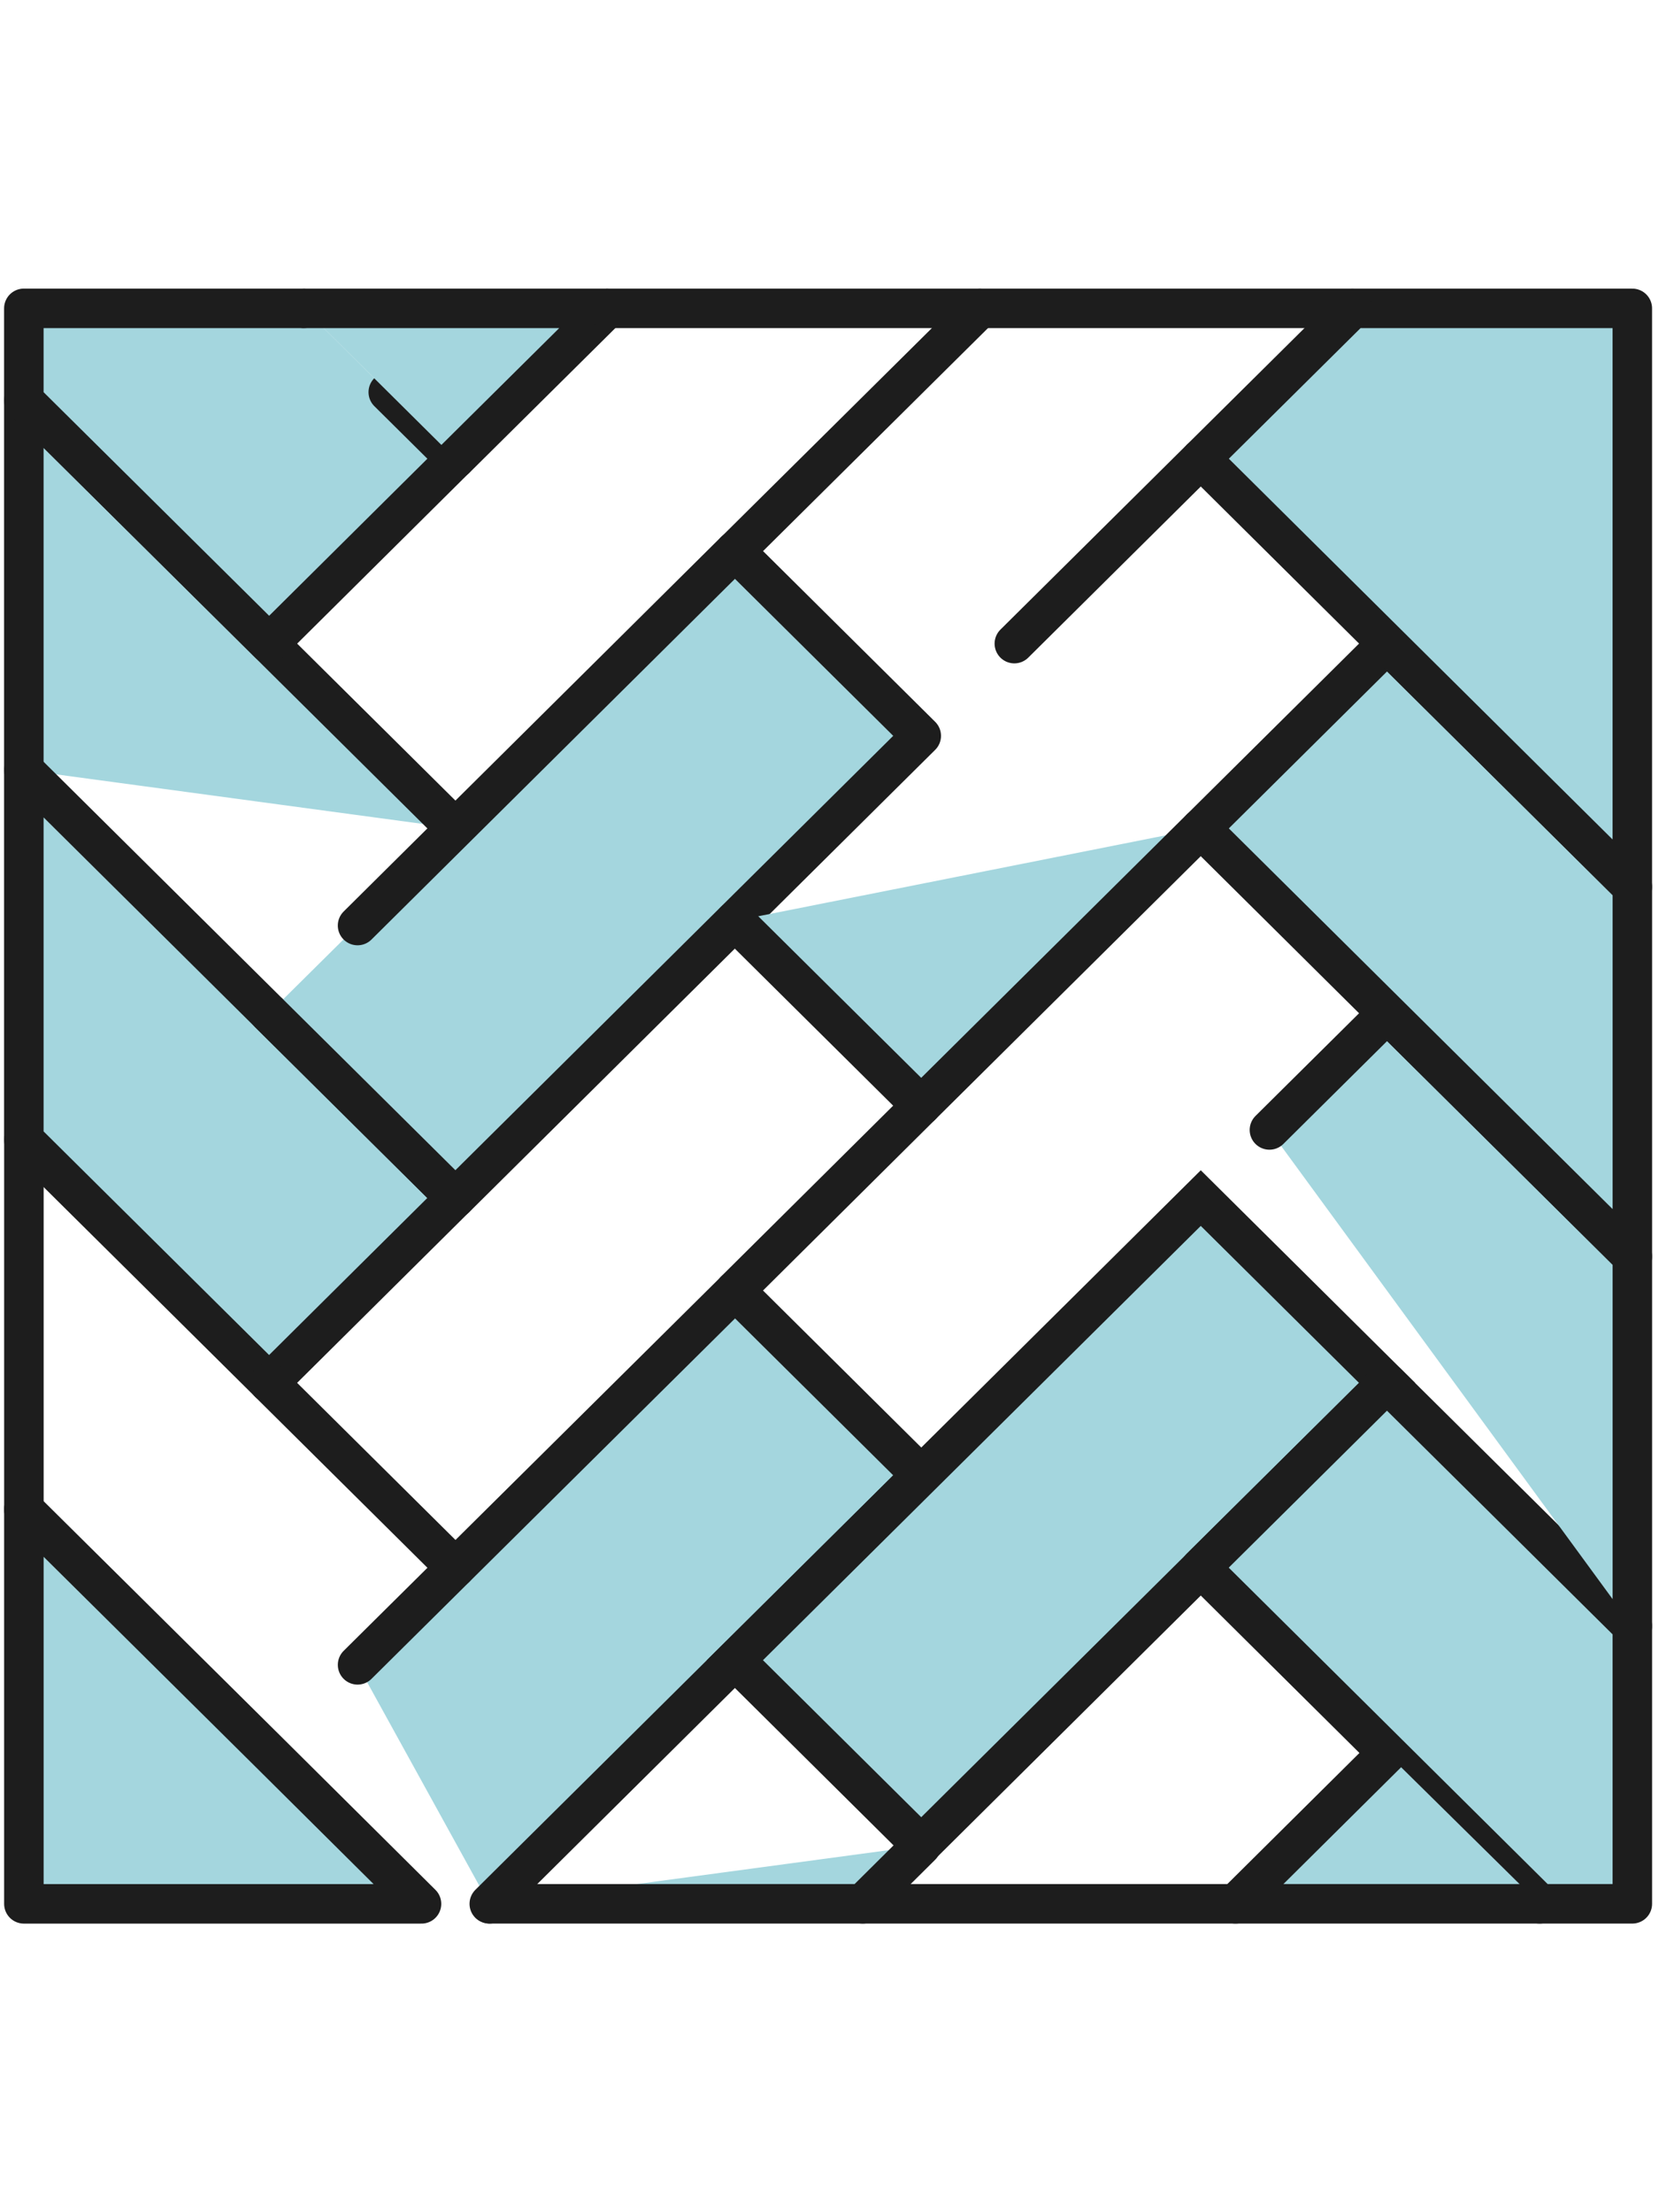
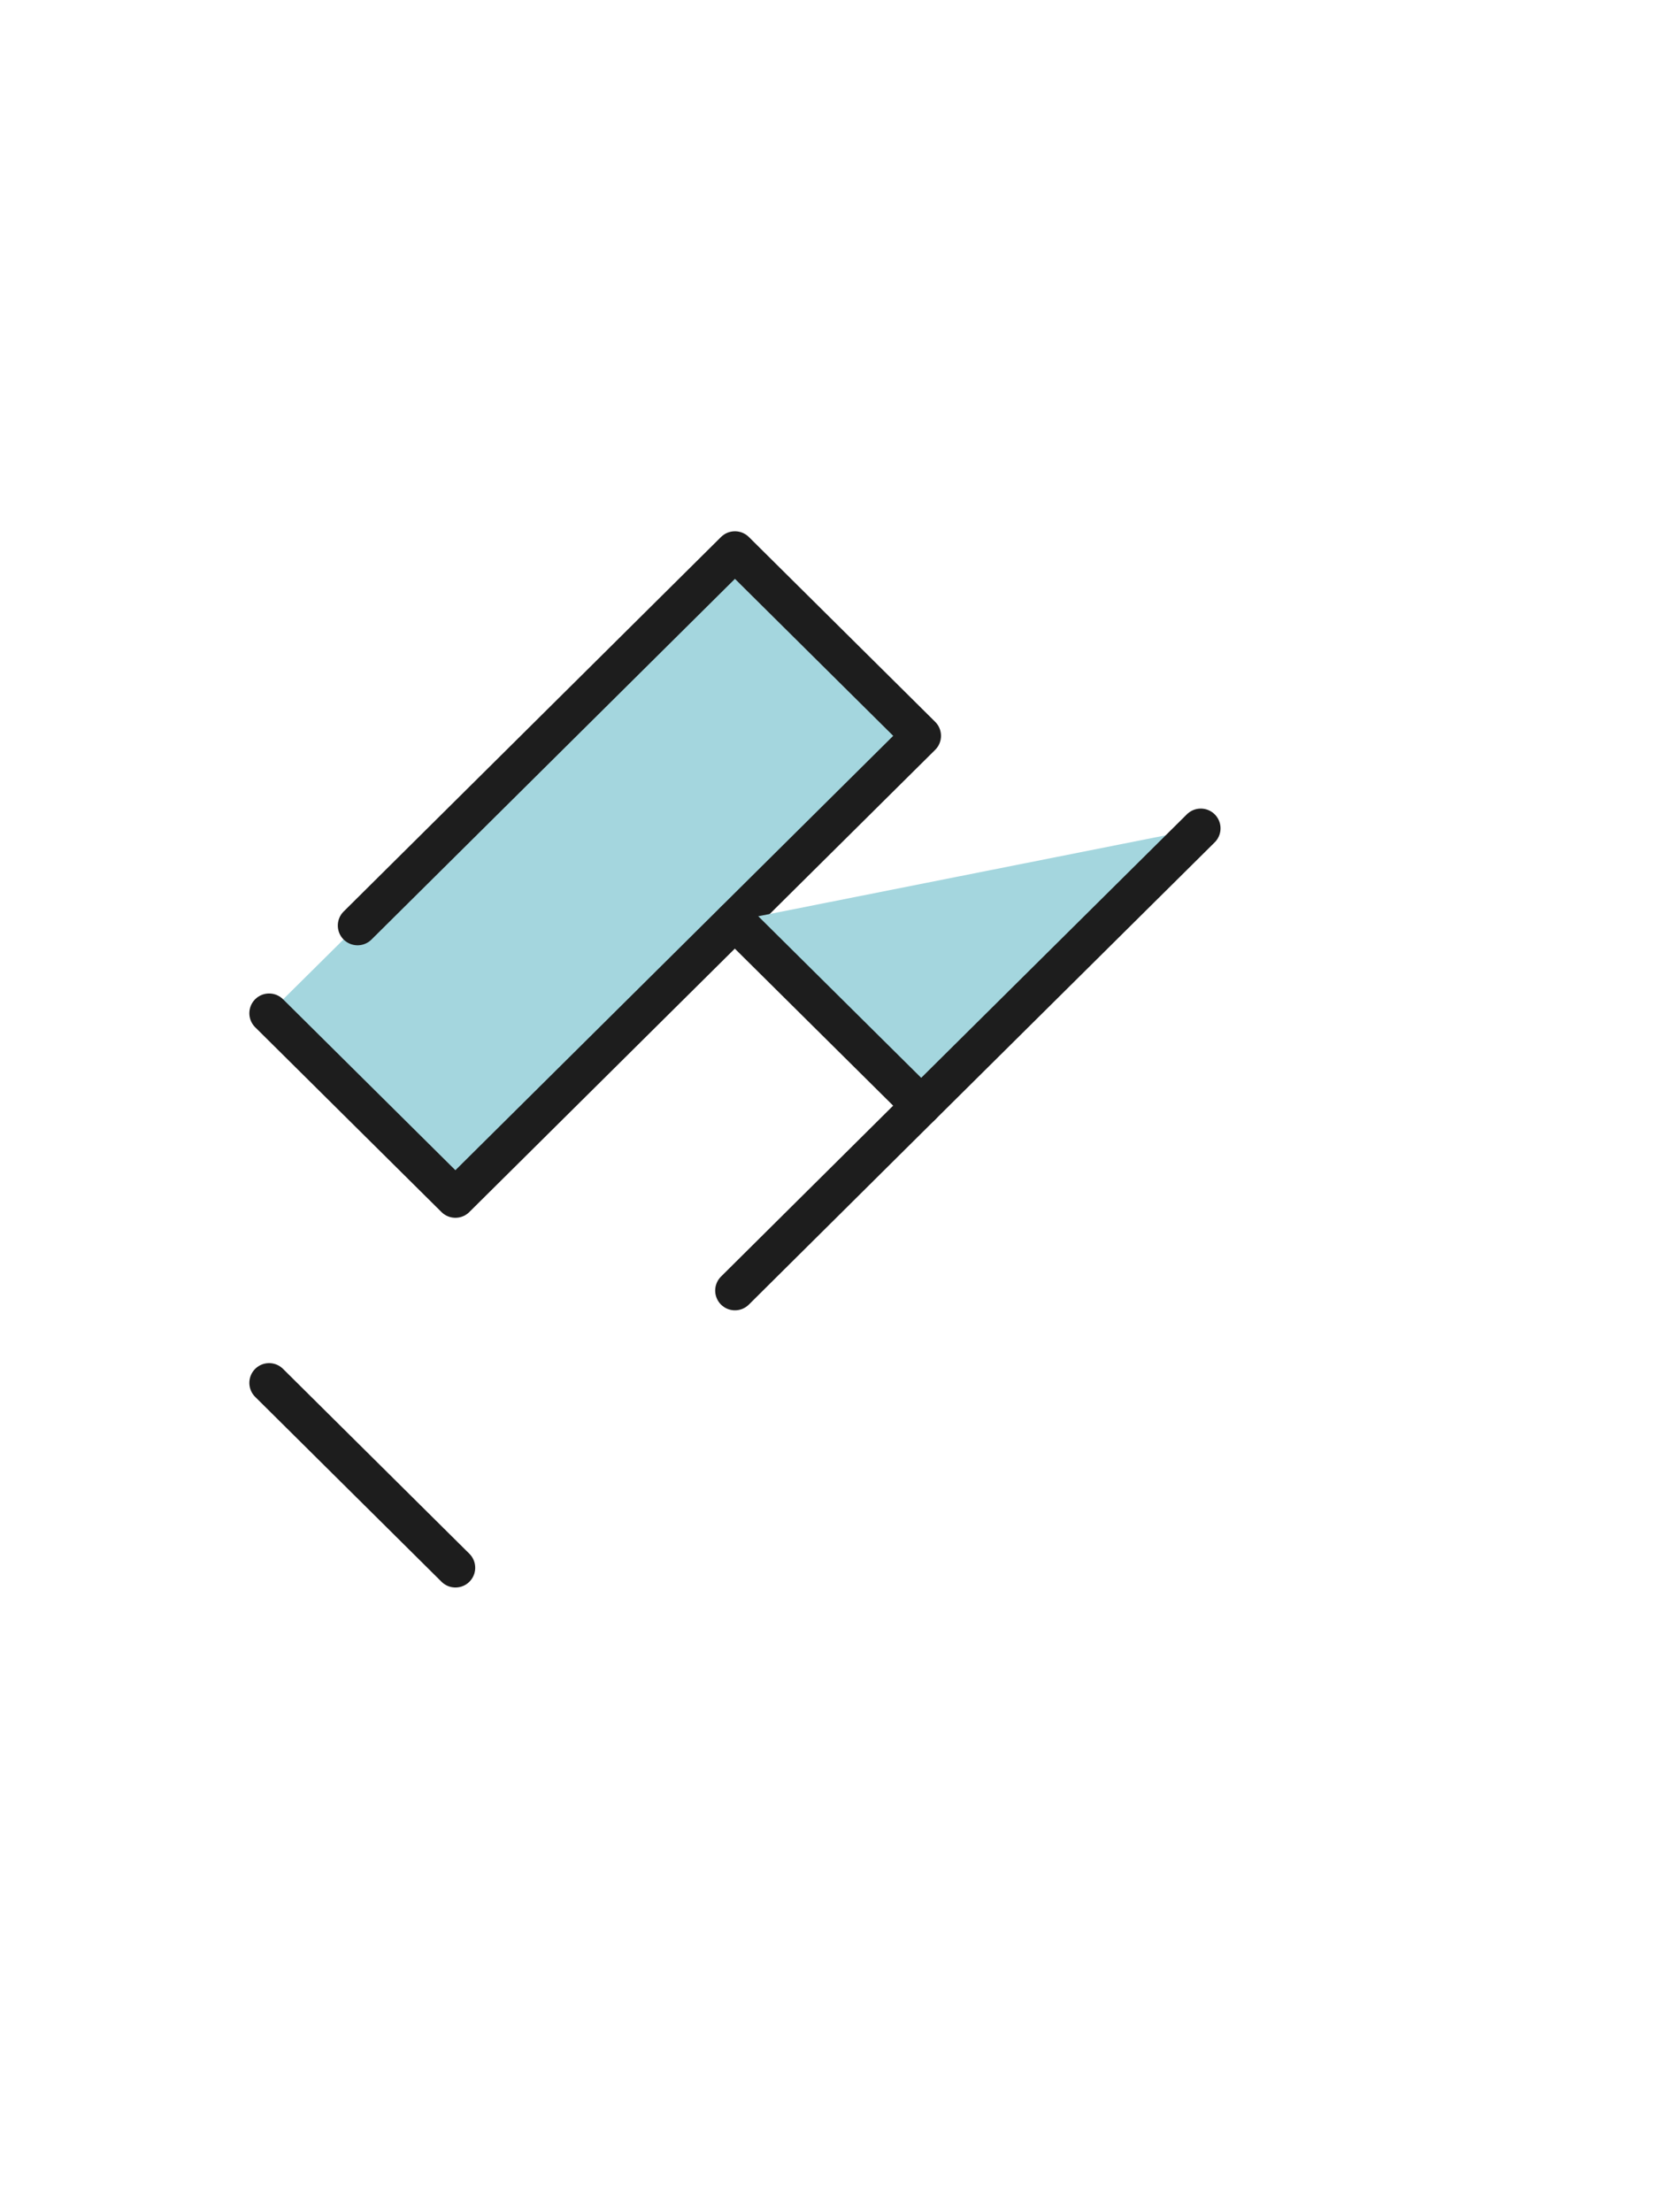
<svg xmlns="http://www.w3.org/2000/svg" width="84" height="112" viewBox="0 0 84 112">
  <defs>
    <clipPath id="clip-path">
      <rect id="Rectangle_3747" data-name="Rectangle 3747" width="84" height="112" transform="translate(1901 1639)" fill="#fff" />
    </clipPath>
    <clipPath id="clip-path-2">
-       <rect id="Rectangle_3699" data-name="Rectangle 3699" width="83.859" height="83.173" fill="#a4d6de" stroke="#1d1d1d" stroke-width="2" />
-     </clipPath>
+       </clipPath>
  </defs>
  <g id="picto-poncage-parquet" transform="translate(-1901 -1639)" clip-path="url(#clip-path)">
    <g id="Groupe_4900" data-name="Groupe 4900" transform="translate(1901 1653.413)">
      <g id="Groupe_4835" data-name="Groupe 4835">
        <g id="Groupe_4834" data-name="Groupe 4834" clip-path="url(#clip-path-2)">
-           <path id="Tracé_47025" data-name="Tracé 47025" d="M3.5,35.818V17.108L15.918,29.42l9.431,9.352" transform="translate(-2.293 -11.248)" fill="#a4d6de" stroke="#1d1d1d" stroke-linecap="round" stroke-linejoin="round" stroke-width="2" />
+           <path id="Tracé_47025" data-name="Tracé 47025" d="M3.5,35.818V17.108l9.431,9.352" transform="translate(-2.293 -11.248)" fill="#a4d6de" stroke="#1d1d1d" stroke-linecap="round" stroke-linejoin="round" stroke-width="2" />
          <path id="Tracé_47026" data-name="Tracé 47026" d="M25.349,93.4l-9.431,9.359L3.5,90.446V71.732L15.918,84.047Z" transform="translate(-2.293 -47.162)" fill="#a4d6de" stroke="#1d1d1d" stroke-linecap="round" stroke-linejoin="round" stroke-width="2" />
        </g>
      </g>
      <path id="Tracé_47027" data-name="Tracé 47027" d="M39.455,62.778l9.433,9.356,23.588-23.4-9.434-9.357L43.934,58.338" transform="translate(-25.83 -25.893)" fill="#a4d6de" stroke="#1d1d1d" stroke-linecap="round" stroke-linejoin="round" stroke-width="2" />
      <g id="Groupe_4837" data-name="Groupe 4837">
        <g id="Groupe_4836" data-name="Groupe 4836" clip-path="url(#clip-path-2)">
          <line id="Ligne_192" data-name="Ligne 192" y1="0.004" transform="translate(1.21 62.002)" fill="none" stroke="#1d1d1d" stroke-linecap="round" stroke-linejoin="round" stroke-width="2" />
          <path id="Tracé_47028" data-name="Tracé 47028" d="M3.5,181.02v19.97H23.633l-7.711-7.659L3.5,181.02" transform="translate(-2.291 -119.015)" fill="#a4d6de" stroke="#1d1d1d" stroke-linecap="round" stroke-linejoin="round" stroke-width="2" />
          <path id="Tracé_47029" data-name="Tracé 47029" d="M59.094,179.723,71.53,167.387l9.436-9.359h0l-9.428-9.352h0L52.425,167.624" transform="translate(-34.32 -97.749)" fill="#a4d6de" stroke="#1d1d1d" stroke-linecap="round" stroke-linejoin="round" stroke-width="2" />
          <path id="Rectangle_3700" data-name="Rectangle 3700" d="M0,0,33.222.136l.054,13.287L.054,13.287Z" transform="translate(37.211 69.639) rotate(-45)" fill="#a4d6de" stroke="#1d1d1d" stroke-linecap="round" stroke-width="2" />
-           <path id="Tracé_47030" data-name="Tracé 47030" d="M197.908,174.635v14.059h-4.7l-17.155-17.019,9.431-9.355Z" transform="translate(-115.258 -106.721)" fill="#a4d6de" stroke="#1d1d1d" stroke-linecap="round" stroke-linejoin="round" stroke-width="2" />
          <path id="Tracé_47031" data-name="Tracé 47031" d="M93.688,230.736l-2.961,2.94H71.86" transform="translate(-47.045 -151.702)" fill="#a4d6de" stroke="#1d1d1d" stroke-linecap="round" stroke-linejoin="round" stroke-width="2" />
          <path id="Tracé_47032" data-name="Tracé 47032" d="M188.815,217.08l-7.677,7.618h15.4" transform="translate(-118.584 -142.724)" fill="#a4d6de" stroke="#1d1d1d" stroke-linecap="round" stroke-linejoin="round" stroke-width="2" />
          <path id="Tracé_47033" data-name="Tracé 47033" d="M186.124,113.594l5.958-5.908L204.5,120v18.714" transform="translate(-121.849 -70.8)" fill="#a4d6de" stroke="#1d1d1d" stroke-linecap="round" stroke-linejoin="round" stroke-width="2" />
          <path id="Tracé_47034" data-name="Tracé 47034" d="M197.908,65.36V84.074L185.492,71.761,176.056,62.4l9.432-9.355Z" transform="translate(-115.257 -34.873)" fill="#a4d6de" stroke="#1d1d1d" stroke-linecap="round" stroke-linejoin="round" stroke-width="2" />
        </g>
      </g>
      <path id="Tracé_47035" data-name="Tracé 47035" d="M131.338,80.354l-14.156,14.04-9.433-9.354" transform="translate(-70.539 -52.83)" fill="#a4d6de" stroke="#1d1d1d" stroke-linecap="round" stroke-linejoin="round" stroke-width="2" />
      <g id="Groupe_4839" data-name="Groupe 4839">
        <g id="Groupe_4838" data-name="Groupe 4838" clip-path="url(#clip-path-2)">
          <path id="Tracé_47036" data-name="Tracé 47036" d="M197.909,32.789V3.5H183.737l-7.677,7.611,9.431,9.358Z" transform="translate(-115.26 -2.301)" fill="#a4d6de" stroke="#1d1d1d" stroke-linecap="round" stroke-linejoin="round" stroke-width="2" />
          <path id="Tracé_47037" data-name="Tracé 47037" d="M21.952,7.743l3.4,3.369h0l-9.431,9.361L3.5,8.161V3.5H17.674" transform="translate(-2.293 -2.302)" fill="#a4d6de" stroke="#1d1d1d" stroke-linecap="round" stroke-linejoin="round" stroke-width="2" />
          <path id="Tracé_47038" data-name="Tracé 47038" d="M44.538,3.5H59.9l-7.684,7.618" transform="translate(-29.157 -2.301)" fill="#a4d6de" stroke="#1d1d1d" stroke-linecap="round" stroke-linejoin="round" stroke-width="2" />
        </g>
      </g>
      <line id="Ligne_193" data-name="Ligne 193" x2="9.436" y2="9.36" transform="translate(13.625 55.599)" fill="none" stroke="#1d1d1d" stroke-linecap="round" stroke-linejoin="round" stroke-width="2" />
      <line id="Ligne_194" data-name="Ligne 194" x1="9.431" y2="9.362" transform="translate(37.212 41.564)" fill="none" stroke="#1d1d1d" stroke-linecap="round" stroke-linejoin="round" stroke-width="2" />
      <g id="Groupe_4841" data-name="Groupe 4841">
        <g id="Groupe_4840" data-name="Groupe 4840" clip-path="url(#clip-path-2)">
          <line id="Ligne_195" data-name="Ligne 195" x1="12.399" y2="12.291" transform="translate(37.213 1.199)" fill="none" stroke="#1d1d1d" stroke-linecap="round" stroke-linejoin="round" stroke-width="2" />
          <line id="Ligne_196" data-name="Ligne 196" x1="18.864" transform="translate(49.612 1.199)" fill="none" stroke="#1d1d1d" stroke-linecap="round" stroke-linejoin="round" stroke-width="2" />
          <line id="Ligne_197" data-name="Ligne 197" x2="18.871" transform="translate(30.741 1.199)" fill="none" stroke="#1d1d1d" stroke-linecap="round" stroke-linejoin="round" stroke-width="2" />
          <line id="Ligne_198" data-name="Ligne 198" y2="18.72" transform="translate(1.21 43.284)" fill="none" stroke="#1d1d1d" stroke-linecap="round" stroke-linejoin="round" stroke-width="2" />
          <line id="Ligne_199" data-name="Ligne 199" x1="18.871" transform="translate(43.684 81.974)" fill="none" stroke="#1d1d1d" stroke-linecap="round" stroke-linejoin="round" stroke-width="2" />
        </g>
      </g>
-       <line id="Ligne_200" data-name="Ligne 200" y1="9.362" x2="9.44" transform="translate(51.359 8.81)" fill="none" stroke="#1d1d1d" stroke-linecap="round" stroke-linejoin="round" stroke-width="2" />
    </g>
  </g>
</svg>